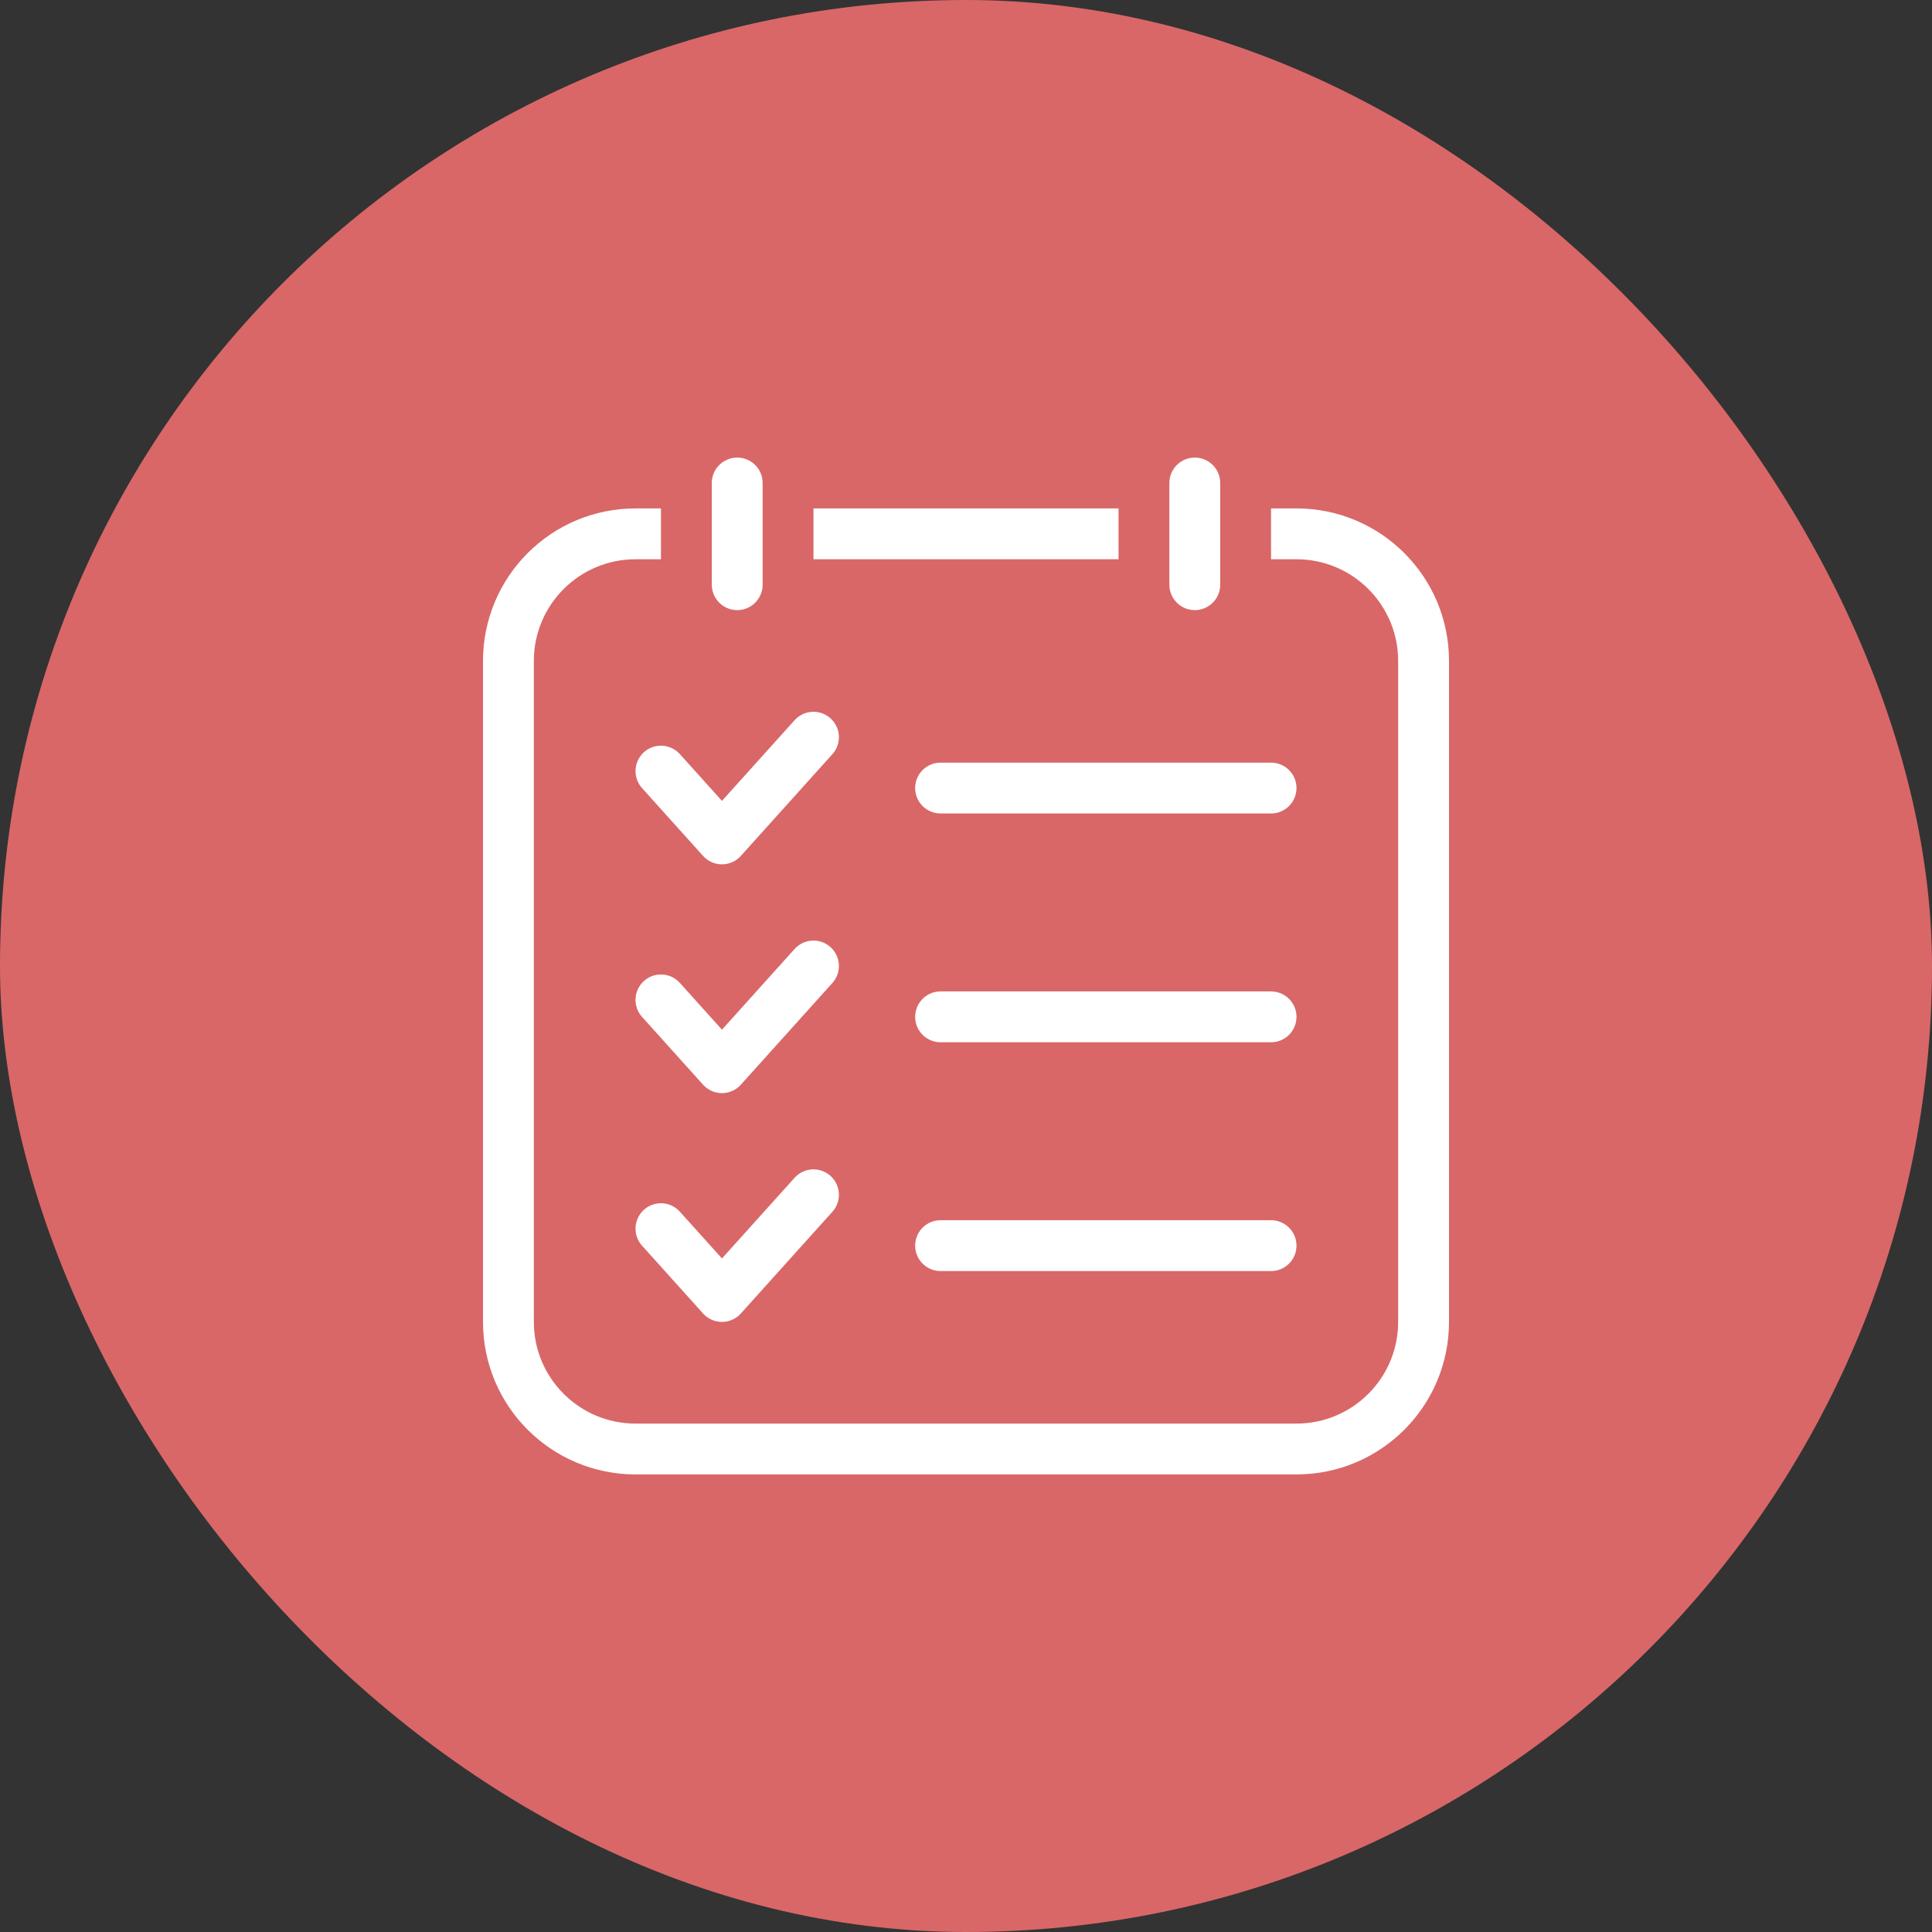
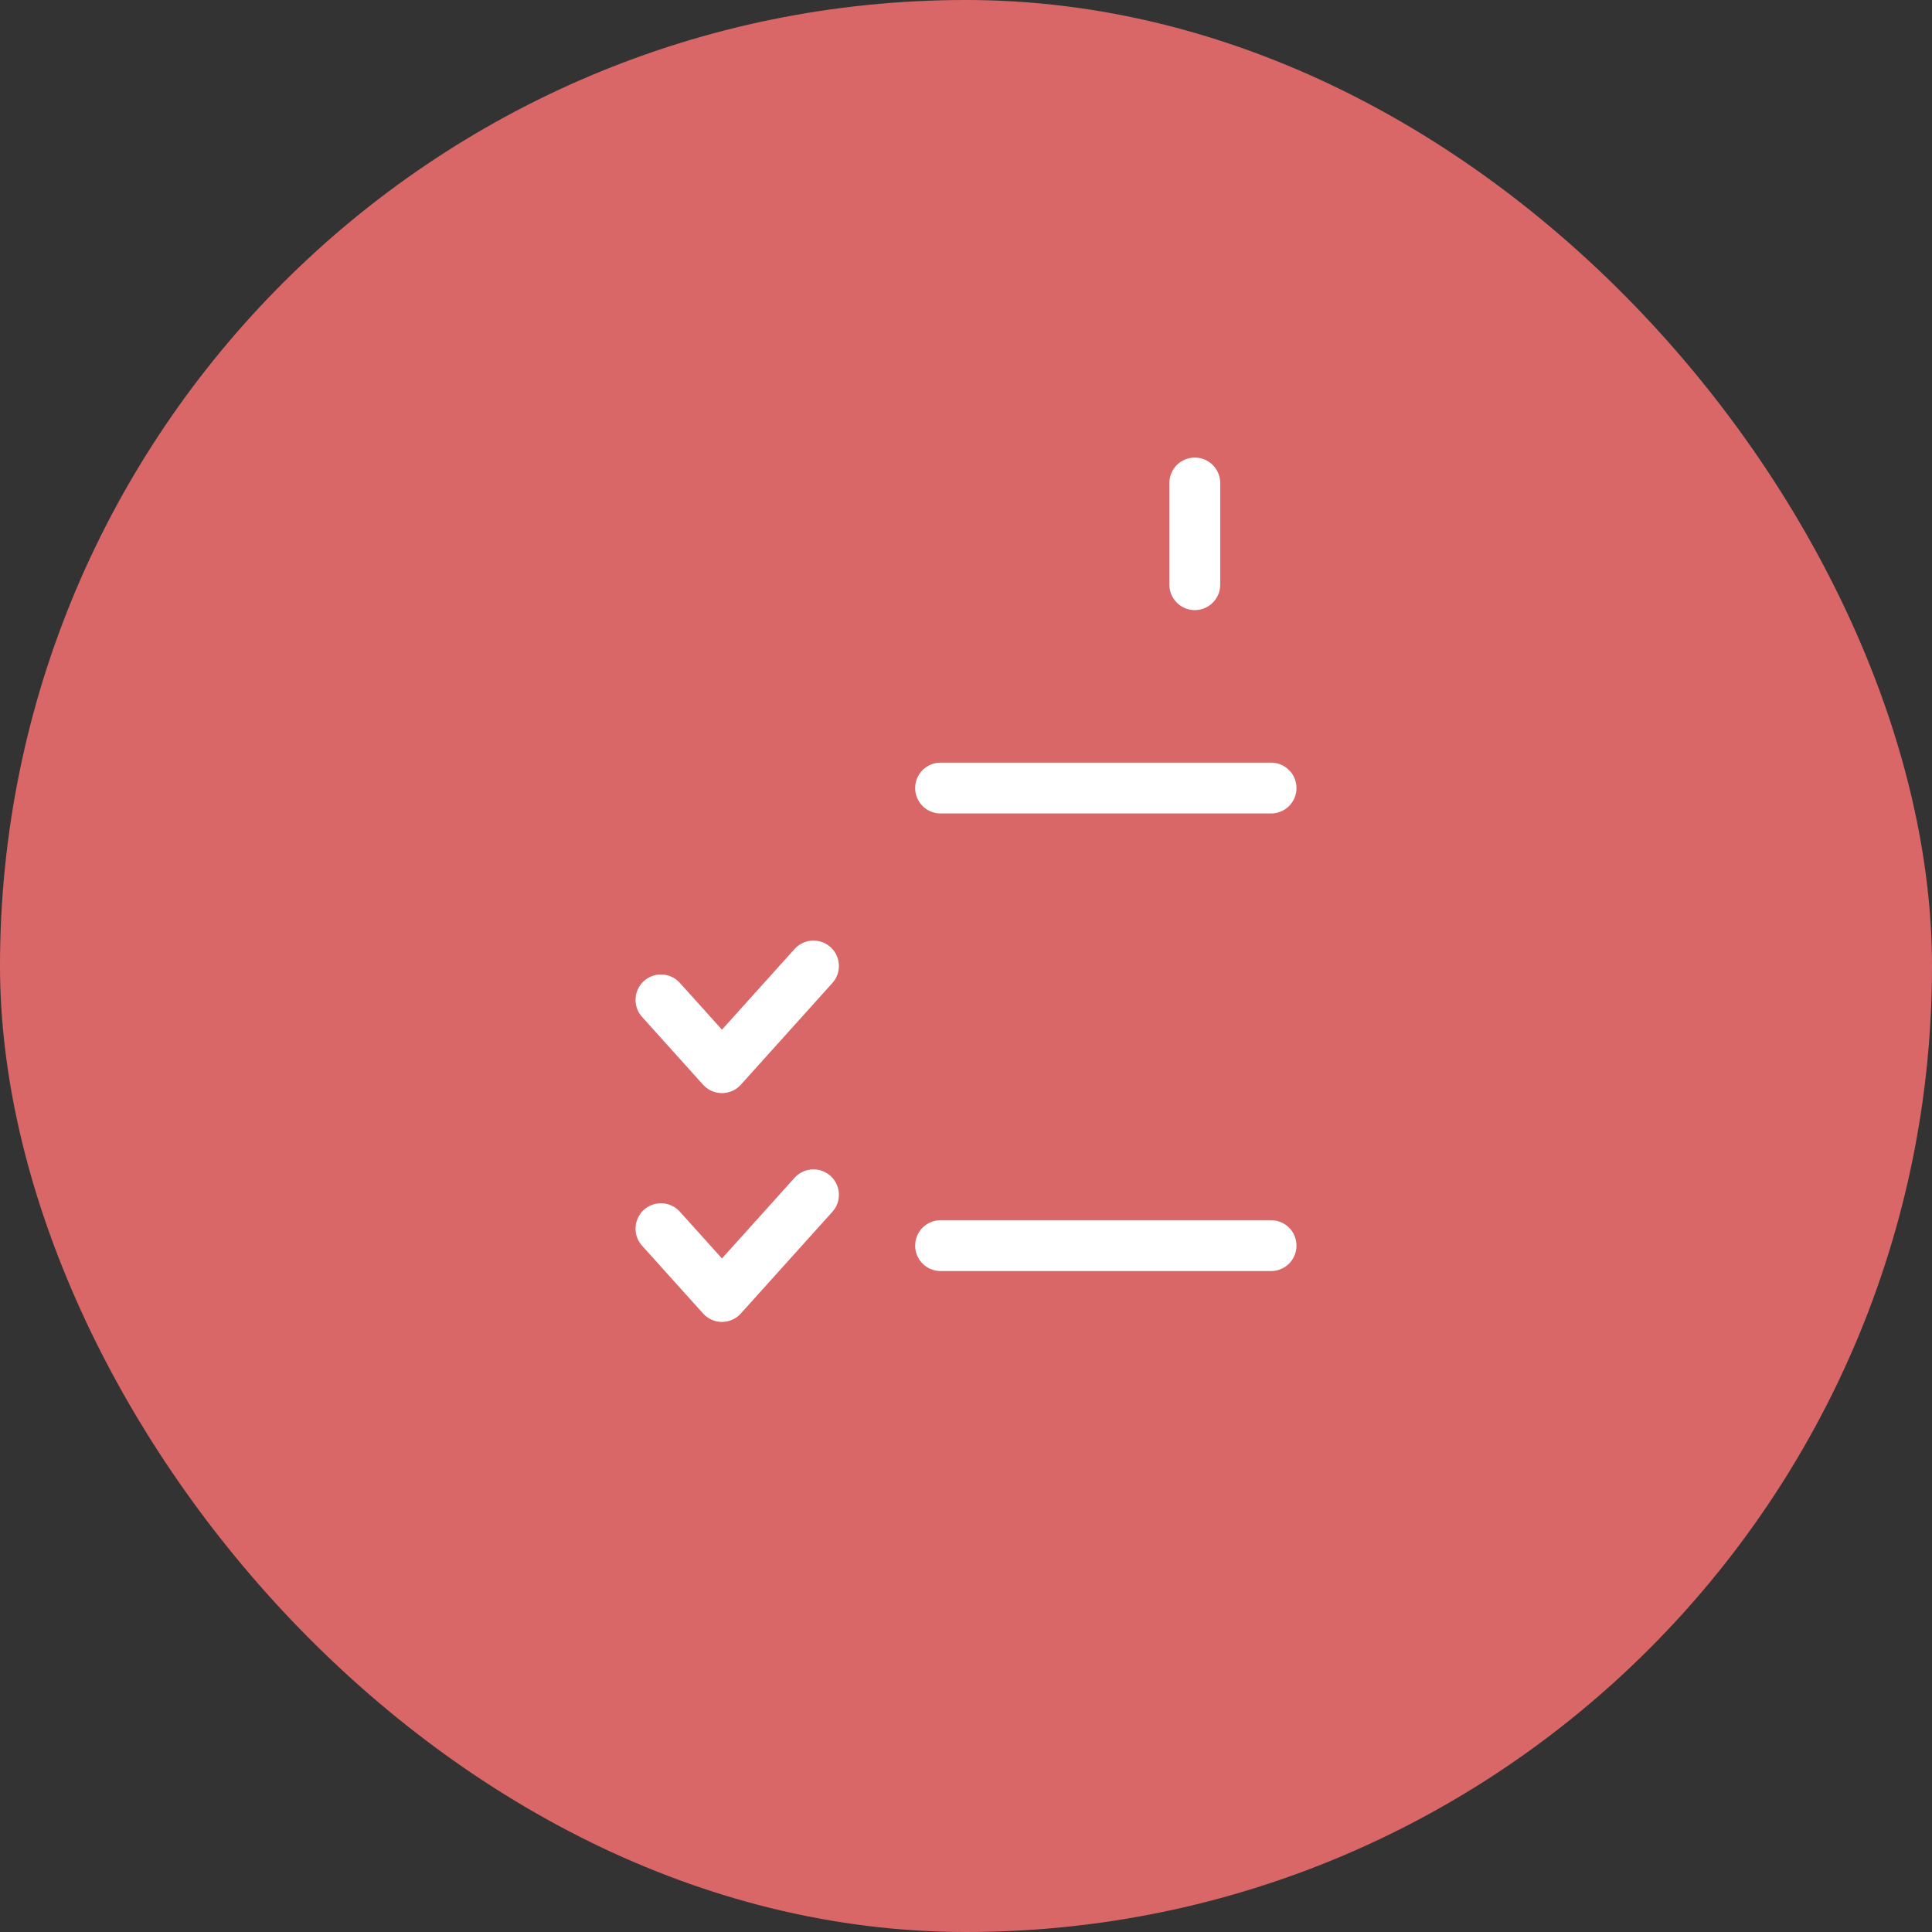
<svg xmlns="http://www.w3.org/2000/svg" width="76" height="76" viewBox="0 0 76 76" fill="none">
  <rect x="0" y="0" width="76" height="76" fill="#333333" stroke="none" />
  <rect width="76" height="76" rx="38" fill="#D96768" />
-   <path d="M26 21H25C22.239 21 20 23.239 20 26V52C20 54.761 22.239 57 25 57H51C53.761 57 56 54.761 56 52V26C56 23.239 53.761 21 51 21H50M32 21H44" stroke="white" stroke-width="2" stroke-linejoin="round" />
  <path d="M47 23V19" stroke="white" stroke-width="2" stroke-linecap="round" stroke-linejoin="round" />
-   <path d="M29 23V19" stroke="white" stroke-width="2" stroke-linecap="round" stroke-linejoin="round" />
  <path d="M37 49L50 49" stroke="white" stroke-width="2" stroke-linecap="round" />
  <path d="M26 48.333L28.4 51L32 47" stroke="white" stroke-width="2" stroke-linecap="round" stroke-linejoin="round" />
-   <path d="M37 40L50 40" stroke="white" stroke-width="2" stroke-linecap="round" />
  <path d="M26 39.333L28.4 42L32 38" stroke="white" stroke-width="2" stroke-linecap="round" stroke-linejoin="round" />
  <path d="M37 31L50 31" stroke="white" stroke-width="2" stroke-linecap="round" />
-   <path d="M26 30.333L28.4 33L32 29" stroke="white" stroke-width="2" stroke-linecap="round" stroke-linejoin="round" />
</svg>